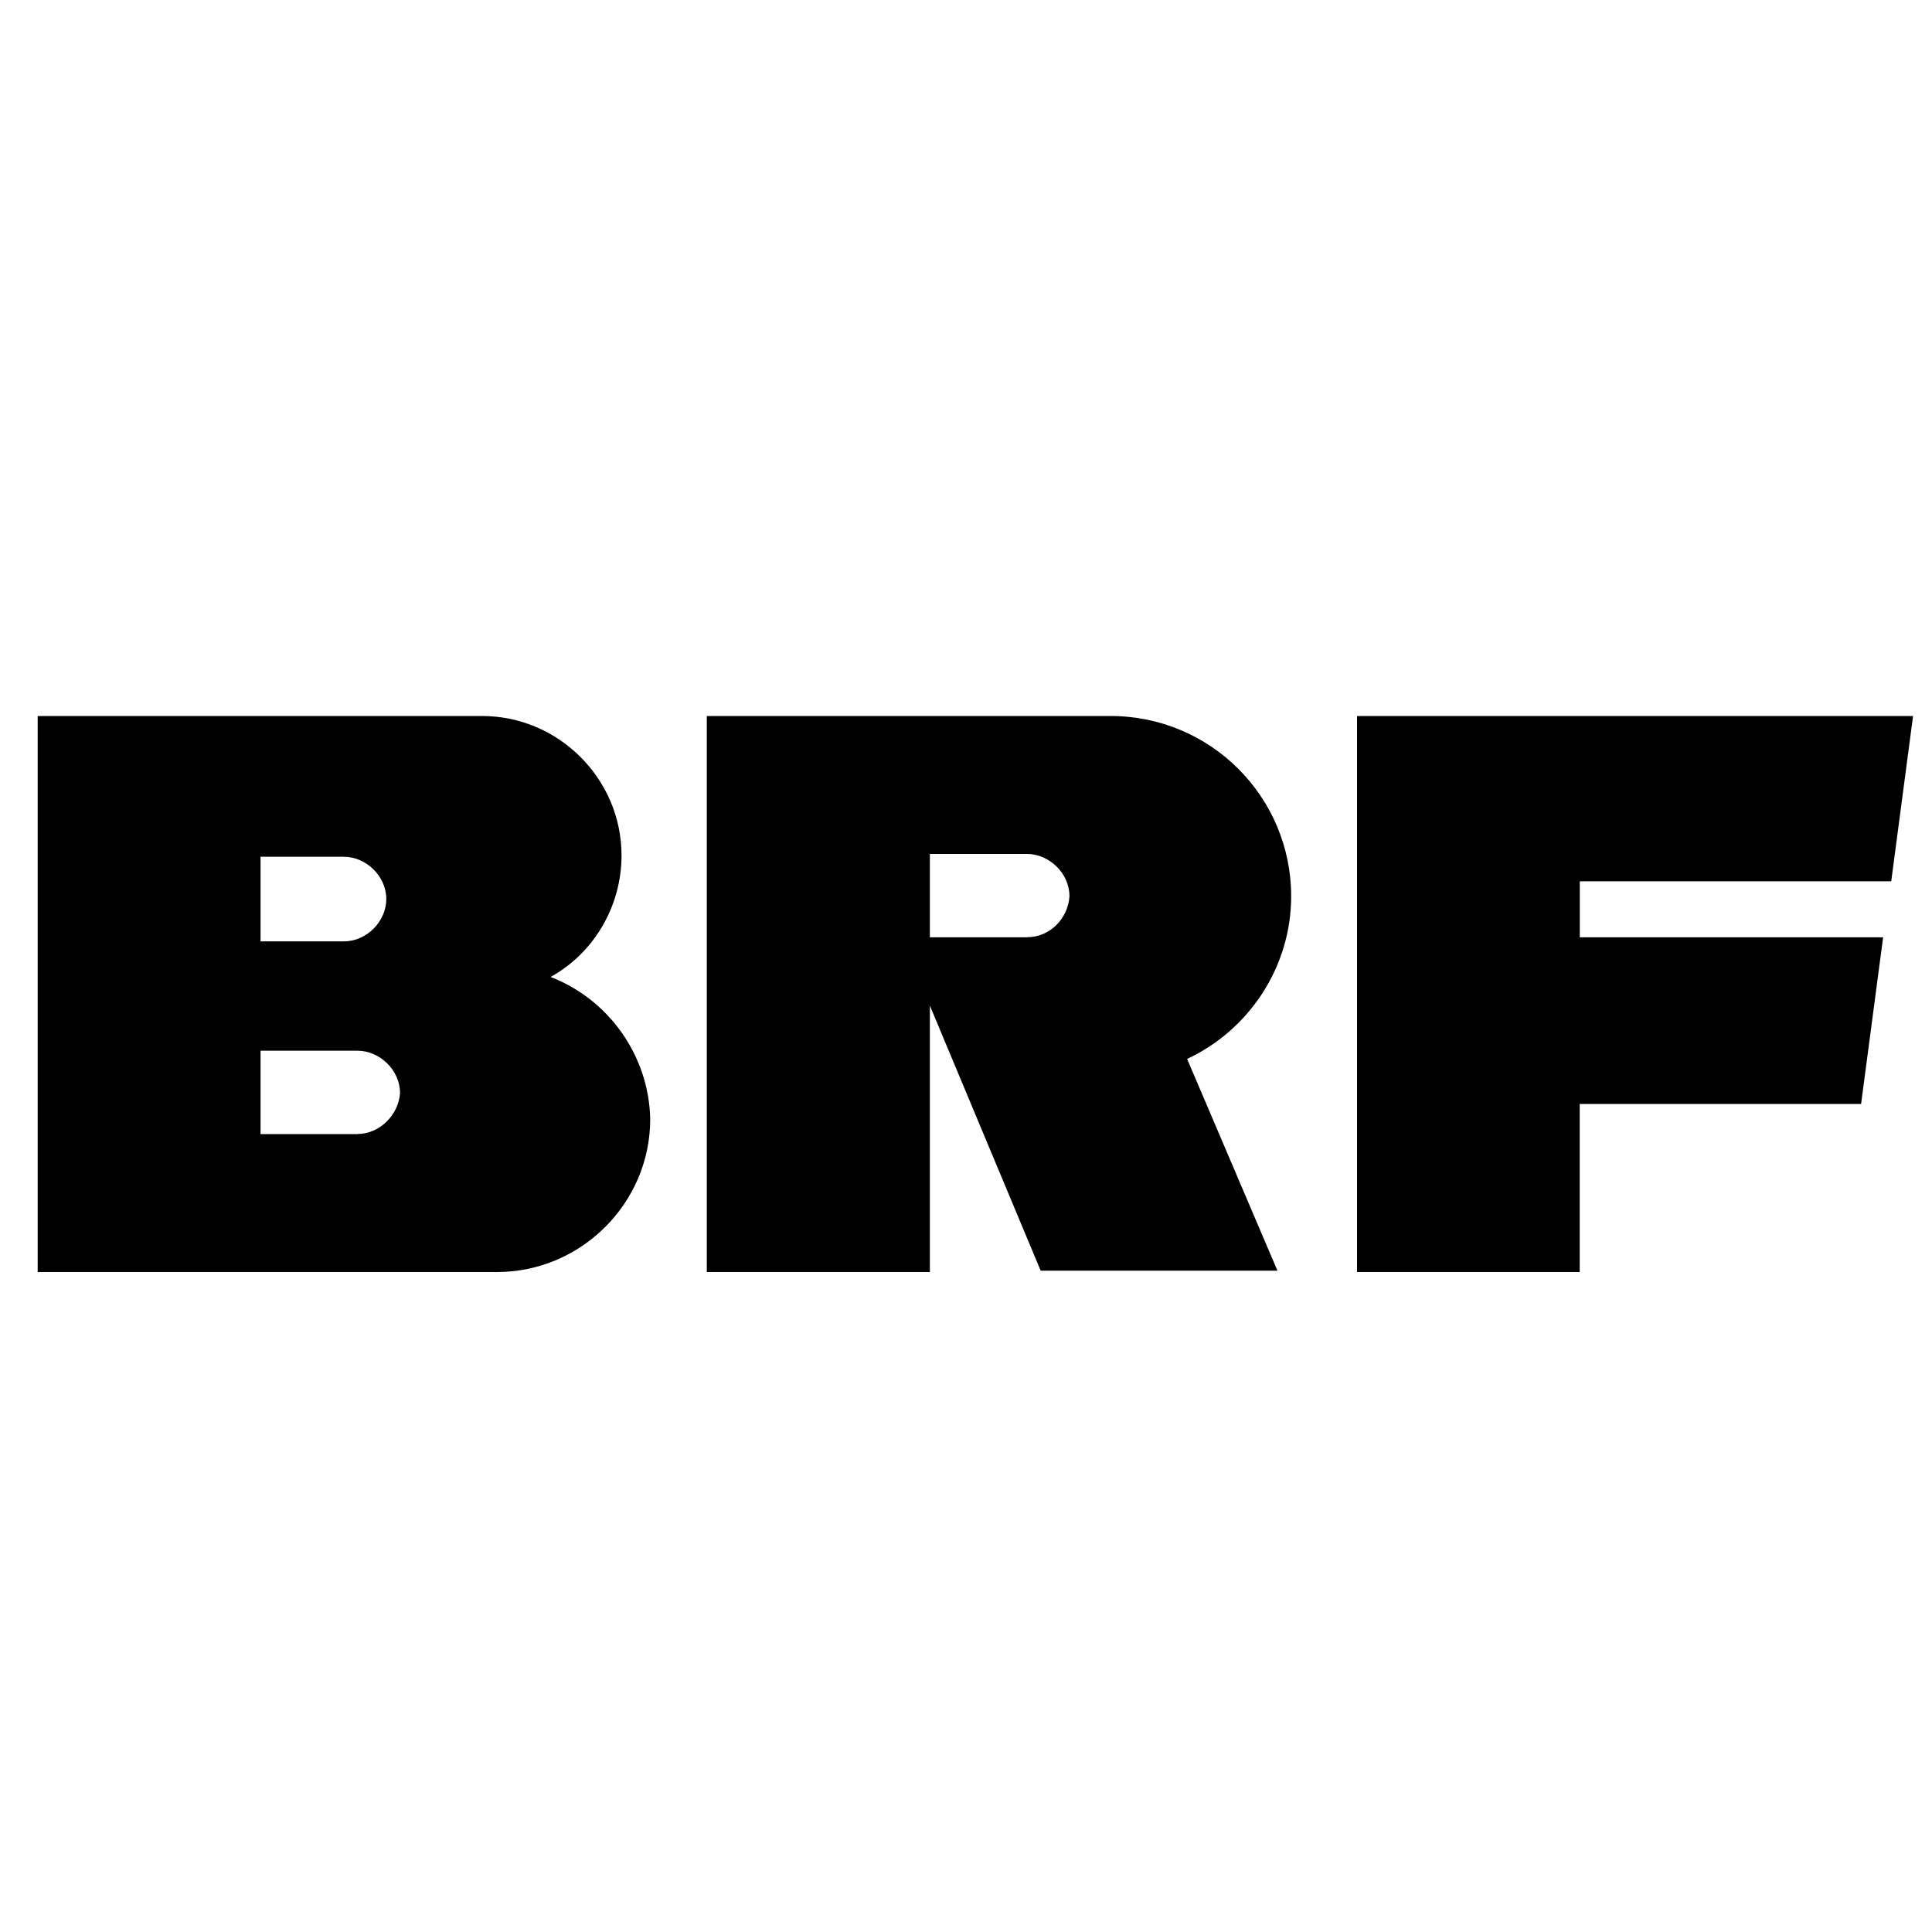
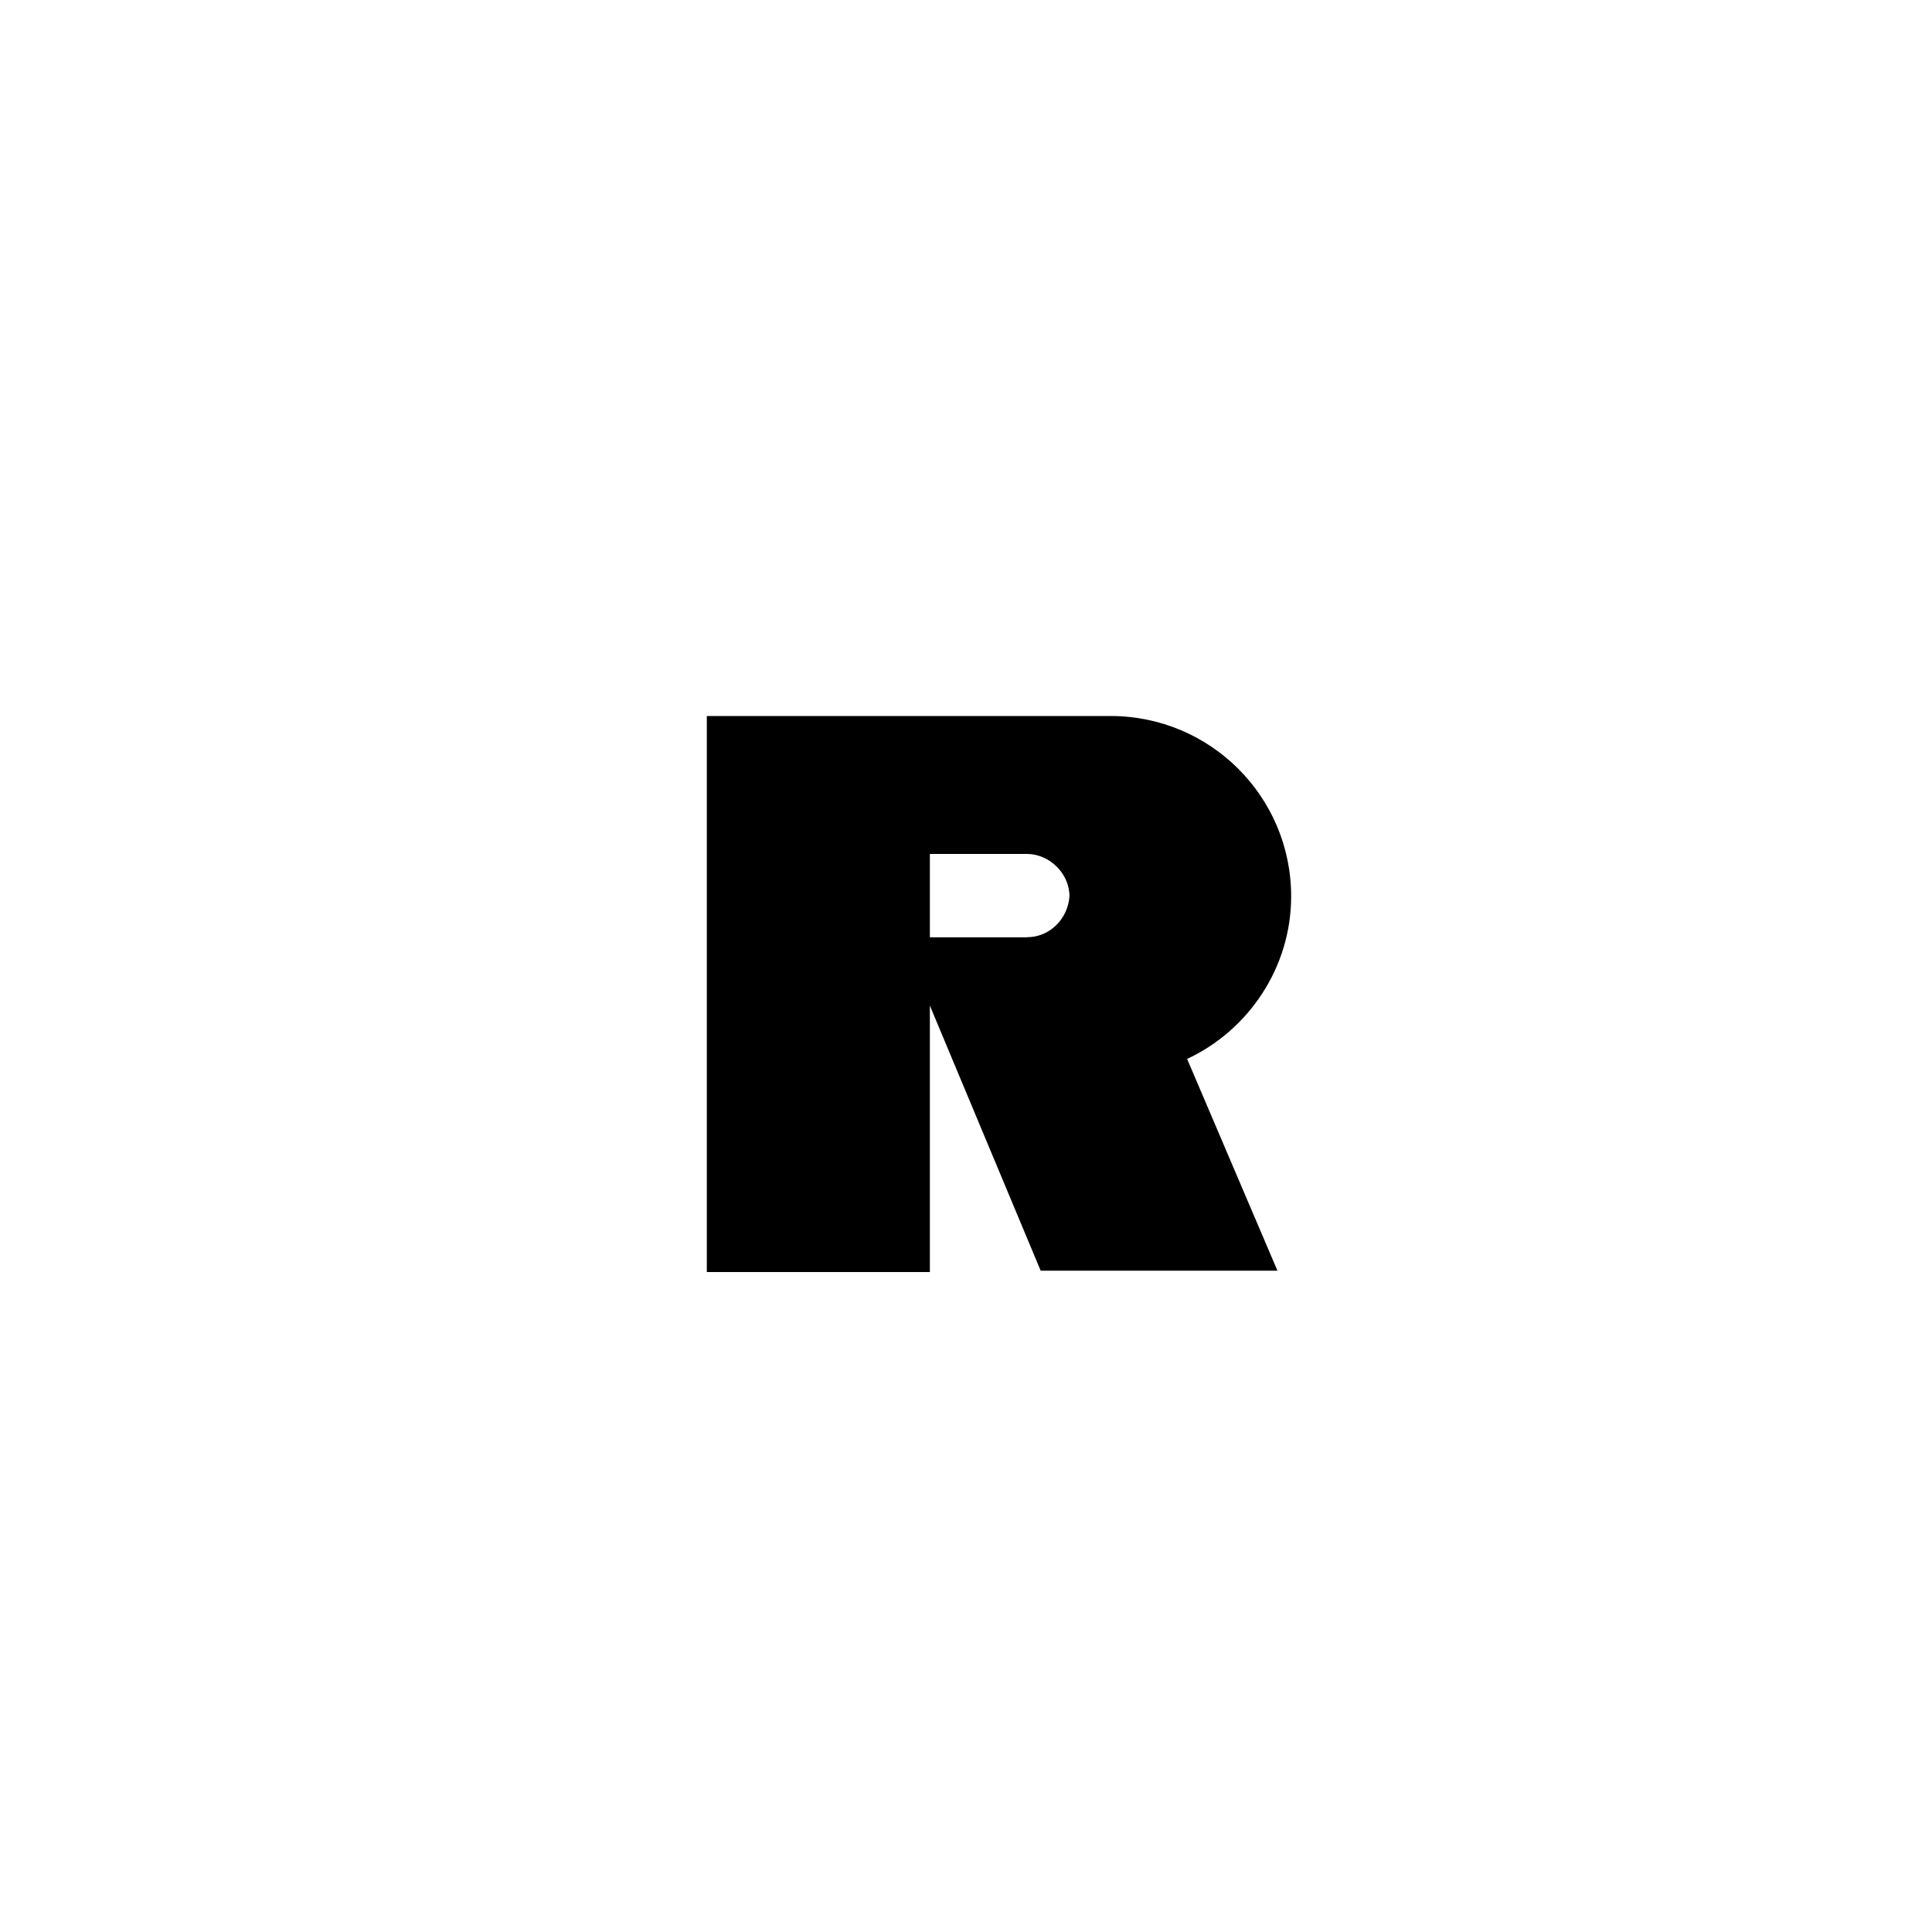
<svg xmlns="http://www.w3.org/2000/svg" fill="none" viewBox="0 0 20 20">
  <g fill="#000">
    <path d="m10.632 9.703h-1.006v-.863h1.006c.227 0 .439.198.439.438-.014.226-.198.424-.439.424zm2.734-.424c0-1.032-.836-1.867-1.87-1.867h-4.179v5.756h2.309v-2.758l1.147 2.744h2.451l-.935-2.192c.637-.297 1.077-.948 1.077-1.683z" />
-     <path d="m3.702 11.74h-1.005v-.863h1.005c.226 0 .439.198.439.438-.014.226-.212.424-.439.424zm-1.005-2.871h.863c.226 0 .439.198.439.438 0 .226-.198.438-.439.438h-.863zm3.001 1.245c.439-.24.736-.721.736-1.259 0-.792-.651-1.443-1.444-1.443h-4.6v4.172 1.584h4.756c.863 0 1.585-.707 1.585-1.584-.014-.665-.439-1.244-1.033-1.471z" />
-     <path d="m19.494 9.703h-3.14v-.58h3.224l.226-1.711h-5.756v5.756h2.305v-1.74h2.913z" />
  </g>
</svg>